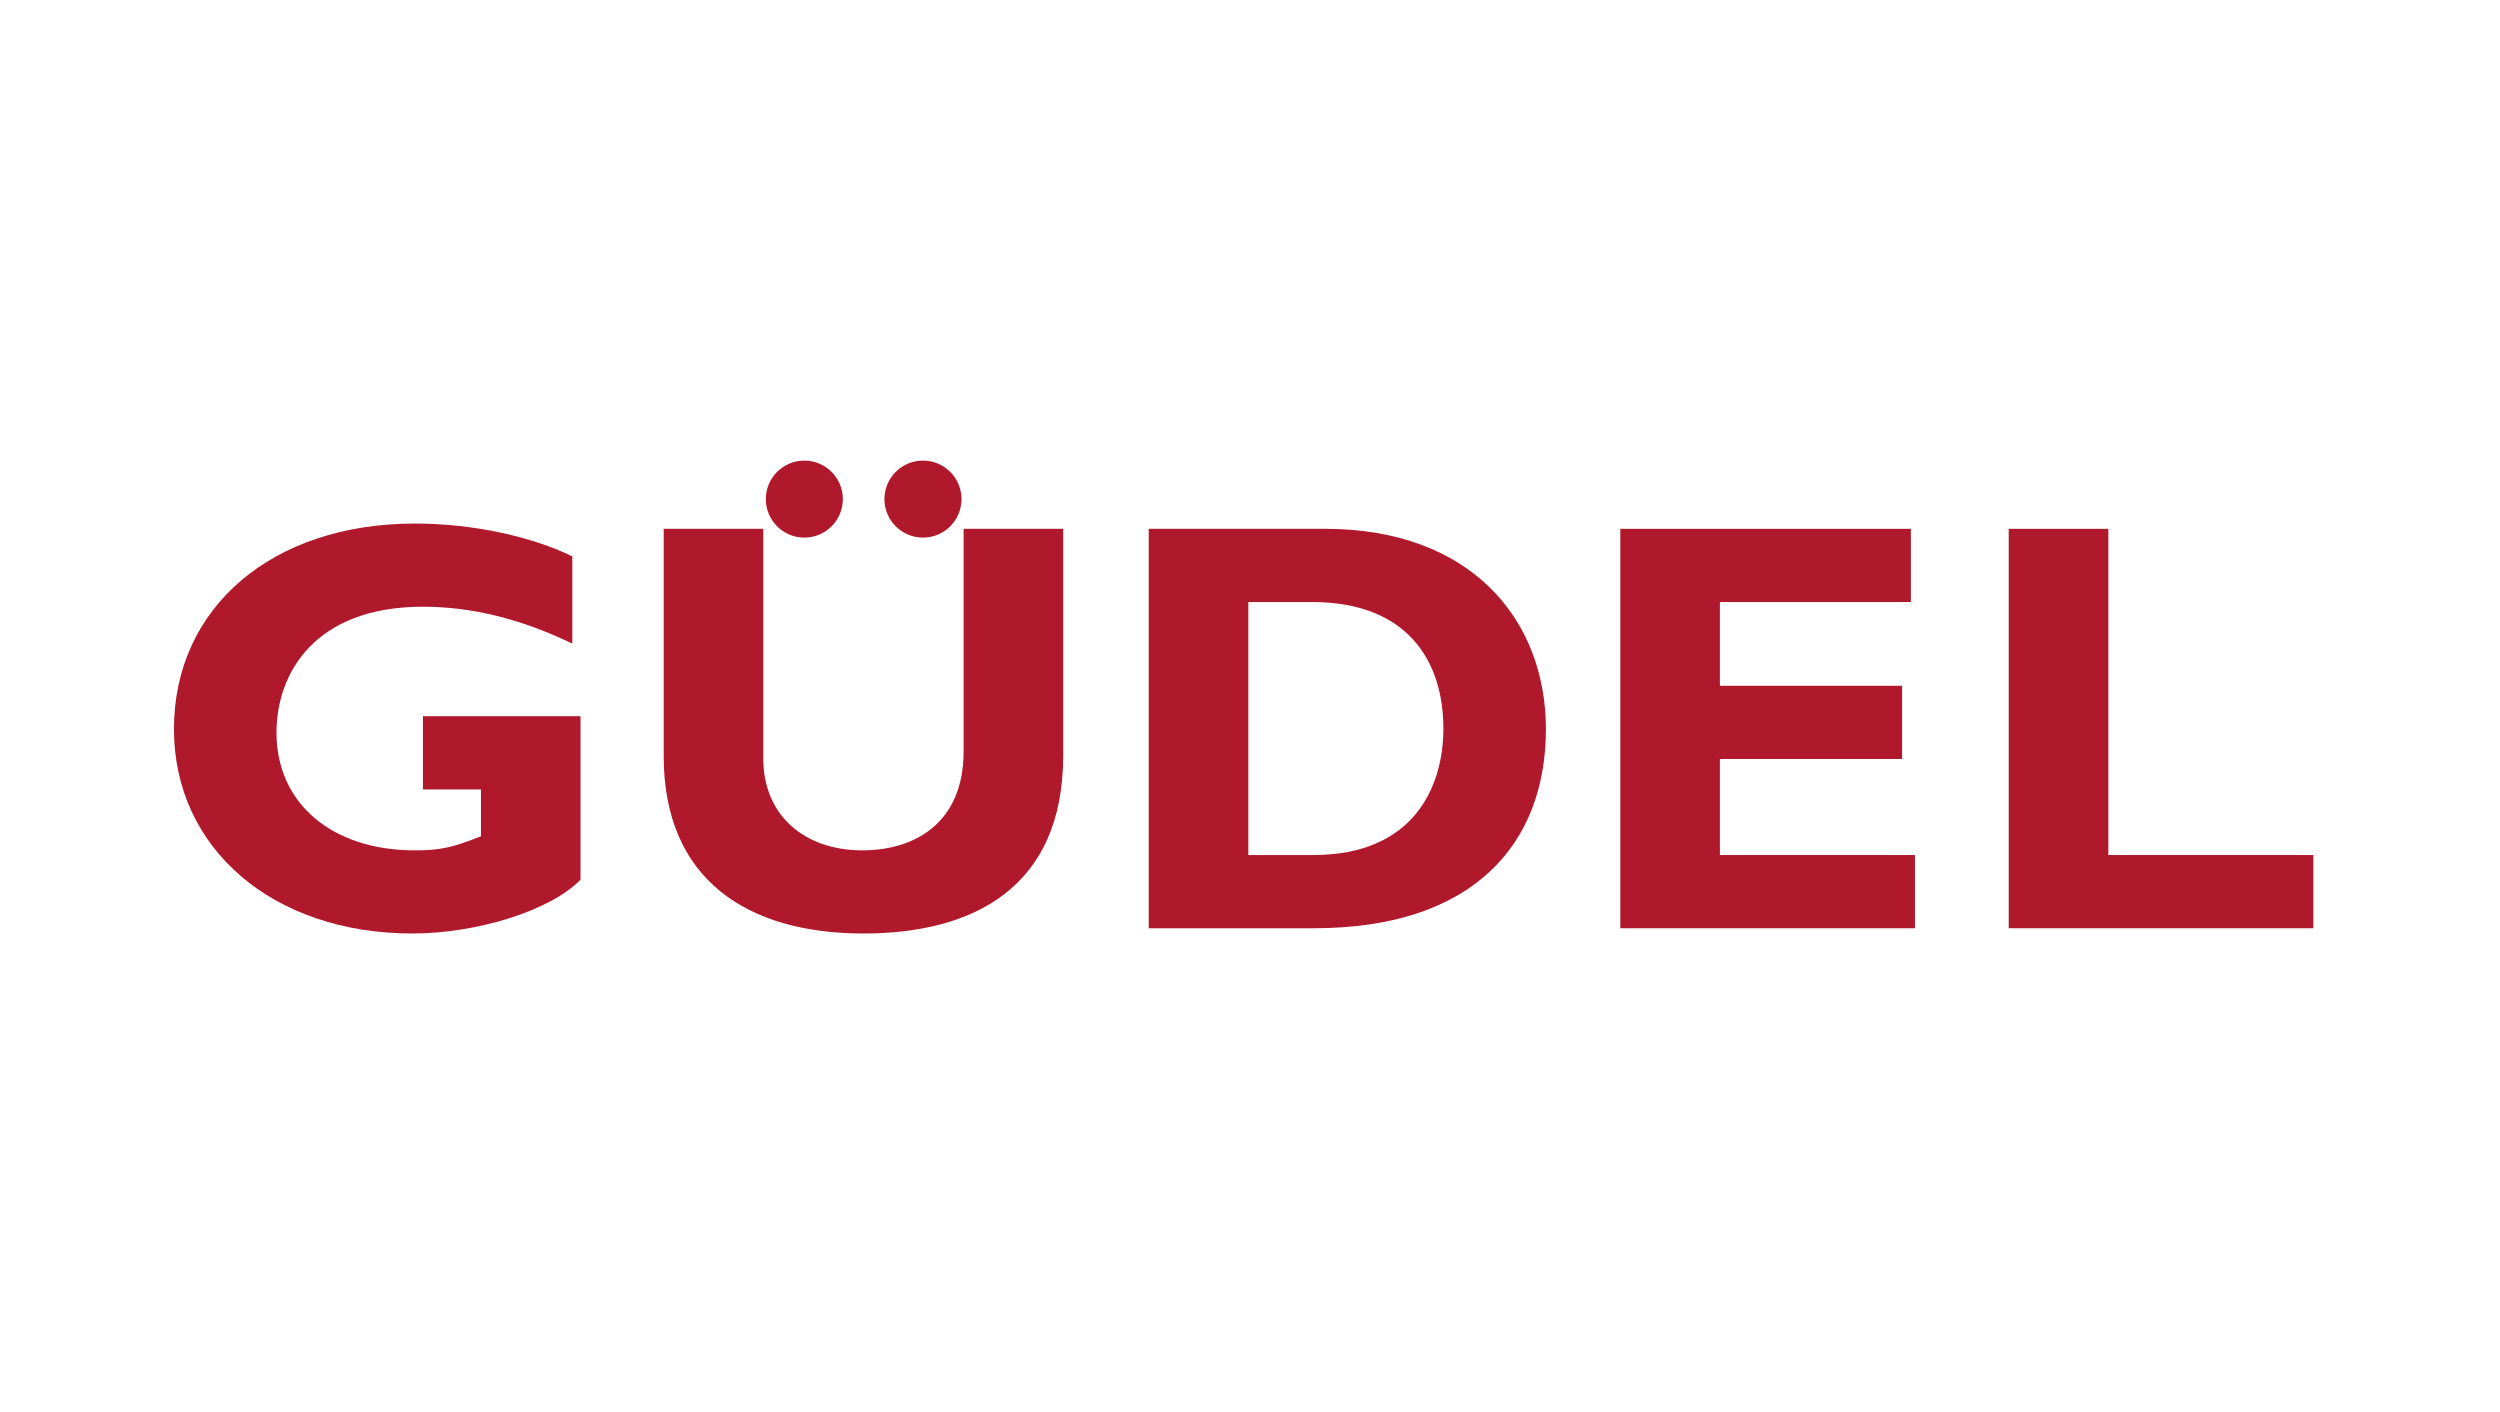
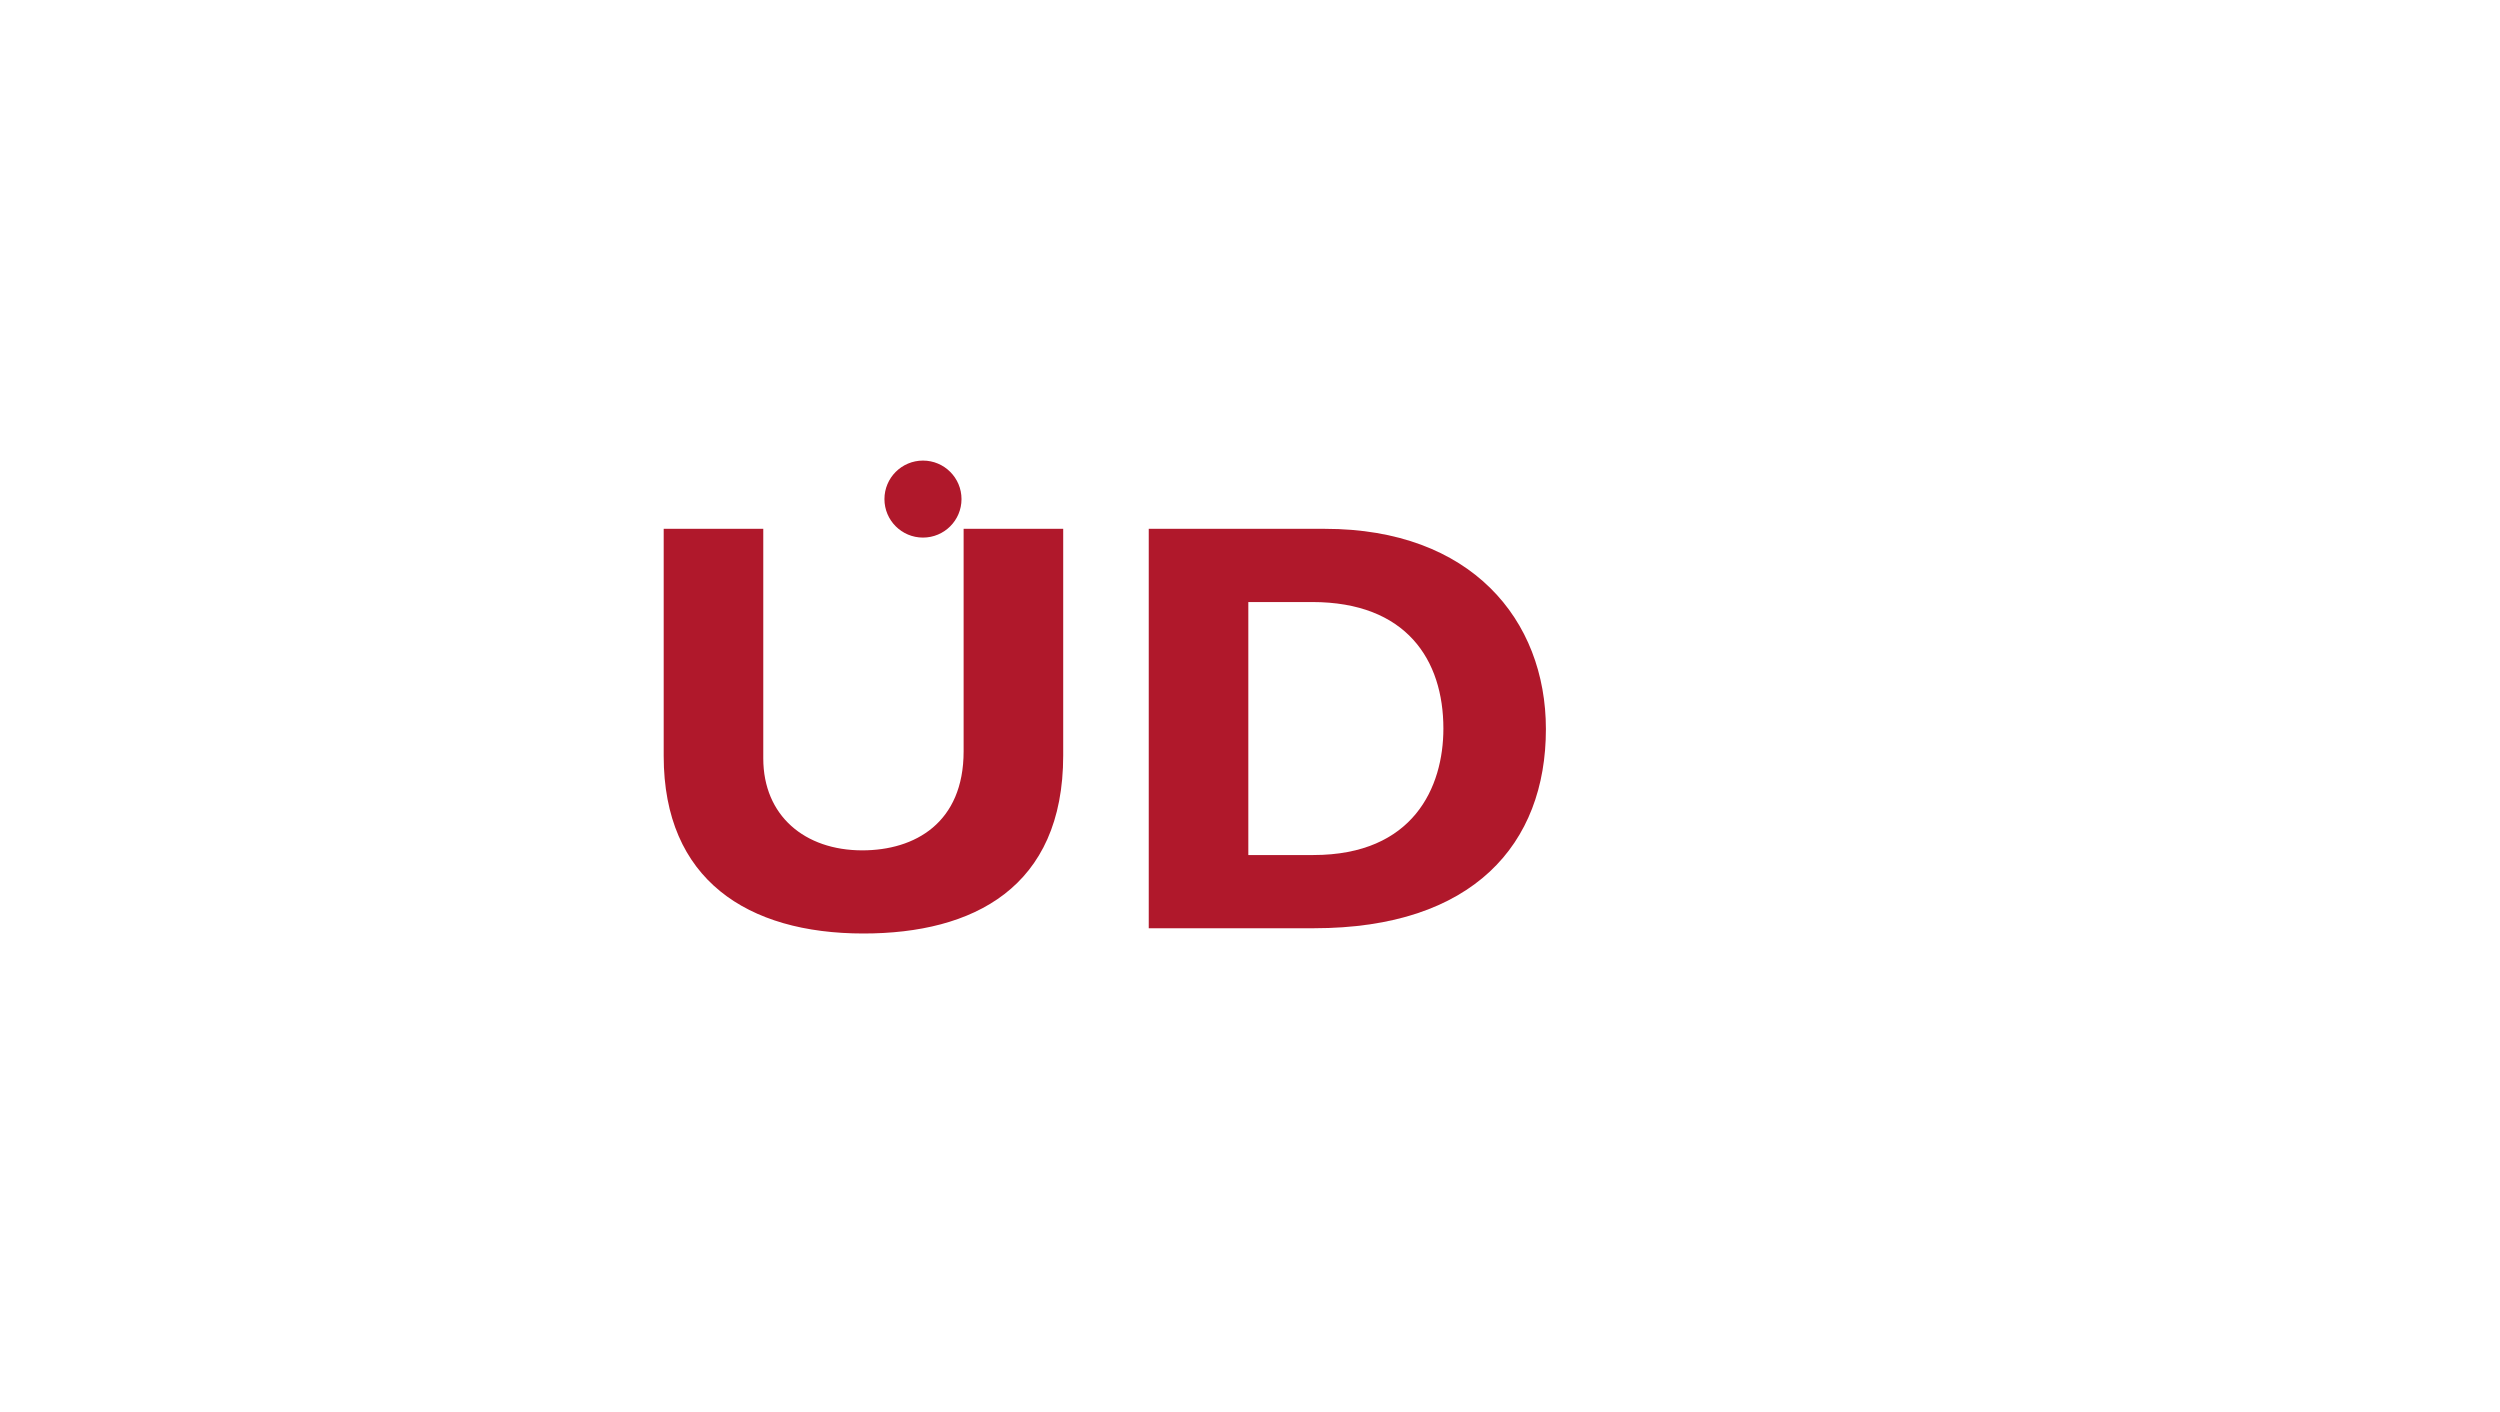
<svg xmlns="http://www.w3.org/2000/svg" width="100%" height="100%" viewBox="0 0 200 113" version="1.1" xml:space="preserve" style="fill-rule:evenodd;clip-rule:evenodd;stroke-linejoin:round;stroke-miterlimit:2;">
  <g transform="matrix(1,0,0,1,-220,0)">
    <g id="logo-gudel.svg" transform="matrix(0.414,0,0,0.414,320,56.5)">
      <g transform="matrix(1,0,0,1,-217.5,-52.5)">
        <g id="Artboard1" transform="matrix(0.779,0,0,0.625,-1347.81,-60.984)">
-           <rect x="1730.24" y="97.552" width="558.054" height="166.818" style="fill:none;" />
          <g transform="matrix(5.349,0,0,6.665,-607.725,-83.307)">
            <g transform="matrix(1,0,0,1,457.843,44.714)">
-               <path d="M0,-7.877C-2.363,-9.019 -4.645,-9.589 -6.927,-9.589C-11.953,-9.589 -13.719,-6.492 -13.719,-3.748C-13.719,-0.46 -11.138,1.713 -7.307,1.713C-6.167,1.713 -5.596,1.603 -4.237,1.06L-4.237,-1.113L-6.927,-1.113L-6.927,-4.509L0.381,-4.509L0.381,3.071C-1.005,4.51 -4.427,5.57 -7.416,5.57C-13.882,5.57 -18.473,1.631 -18.473,-3.911C-18.473,-9.562 -13.909,-13.447 -7.307,-13.447C-4.536,-13.447 -1.846,-12.822 0,-11.926L0,-7.877Z" style="fill:rgb(176,24,43);fill-rule:nonzero;" />
-             </g>
+               </g>
            <g transform="matrix(1,0,0,1,480.608,50.284)">
              <path d="M0,-18.772L0,-8.259C0,-2.119 -4.183,0 -9.264,0C-14.643,0 -18.527,-2.499 -18.527,-8.231L-18.527,-18.772L-13.909,-18.772L-13.909,-8.123C-13.909,-5.46 -11.981,-3.857 -9.318,-3.857C-6.874,-3.857 -4.618,-5.134 -4.618,-8.449L-4.618,-18.772L0,-18.772Z" style="fill:rgb(176,24,43);fill-rule:nonzero;" />
            </g>
            <g transform="matrix(1,0,0,1,489.193,34.908)">
              <path d="M0,11.736L3.015,11.736C7.66,11.736 9.046,8.585 9.046,5.869C9.046,2.69 7.335,0 2.961,0L0,0L0,11.736ZM3.558,-3.396C10.324,-3.396 13.8,0.815 13.8,5.896C13.8,11.22 10.432,15.132 3.042,15.132L-4.618,15.132L-4.618,-3.396L3.558,-3.396Z" style="fill:rgb(176,24,43);fill-rule:nonzero;" />
            </g>
            <g transform="matrix(1,0,0,1,520.108,31.512)">
-               <path d="M0,18.528L-13.664,18.528L-13.664,0L-0.189,0L-0.189,3.396L-9.046,3.396L-9.046,7.281L-0.597,7.281L-0.597,10.676L-9.046,10.676L-9.046,15.132L0,15.132L0,18.528Z" style="fill:rgb(176,24,43);fill-rule:nonzero;" />
-             </g>
+               </g>
            <g transform="matrix(1,0,0,1,538.583,31.512)">
-               <path d="M0,18.528L-14.127,18.528L-14.127,0L-9.508,0L-9.508,15.132L0,15.132L0,18.528Z" style="fill:rgb(176,24,43);fill-rule:nonzero;" />
-             </g>
+               </g>
            <g transform="matrix(0,-1,-1,0,468.603,28.347)">
-               <path d="M-1.786,-1.786C-2.772,-1.786 -3.572,-0.987 -3.572,0C-3.572,0.986 -2.772,1.786 -1.786,1.786C-0.8,1.786 0,0.986 0,0C0,-0.987 -0.8,-1.786 -1.786,-1.786" style="fill:rgb(176,24,43);fill-rule:nonzero;" />
-             </g>
+               </g>
            <g transform="matrix(0,-1,-1,0,474.105,28.346)">
              <path d="M-1.787,-1.787C-2.773,-1.787 -3.572,-0.988 -3.572,-0C-3.572,0.987 -2.773,1.787 -1.787,1.787C-0.801,1.787 -0,0.987 -0,-0C-0,-0.988 -0.801,-1.787 -1.787,-1.787" style="fill:rgb(176,24,43);fill-rule:nonzero;" />
            </g>
          </g>
        </g>
      </g>
      <g>
            </g>
    </g>
  </g>
</svg>